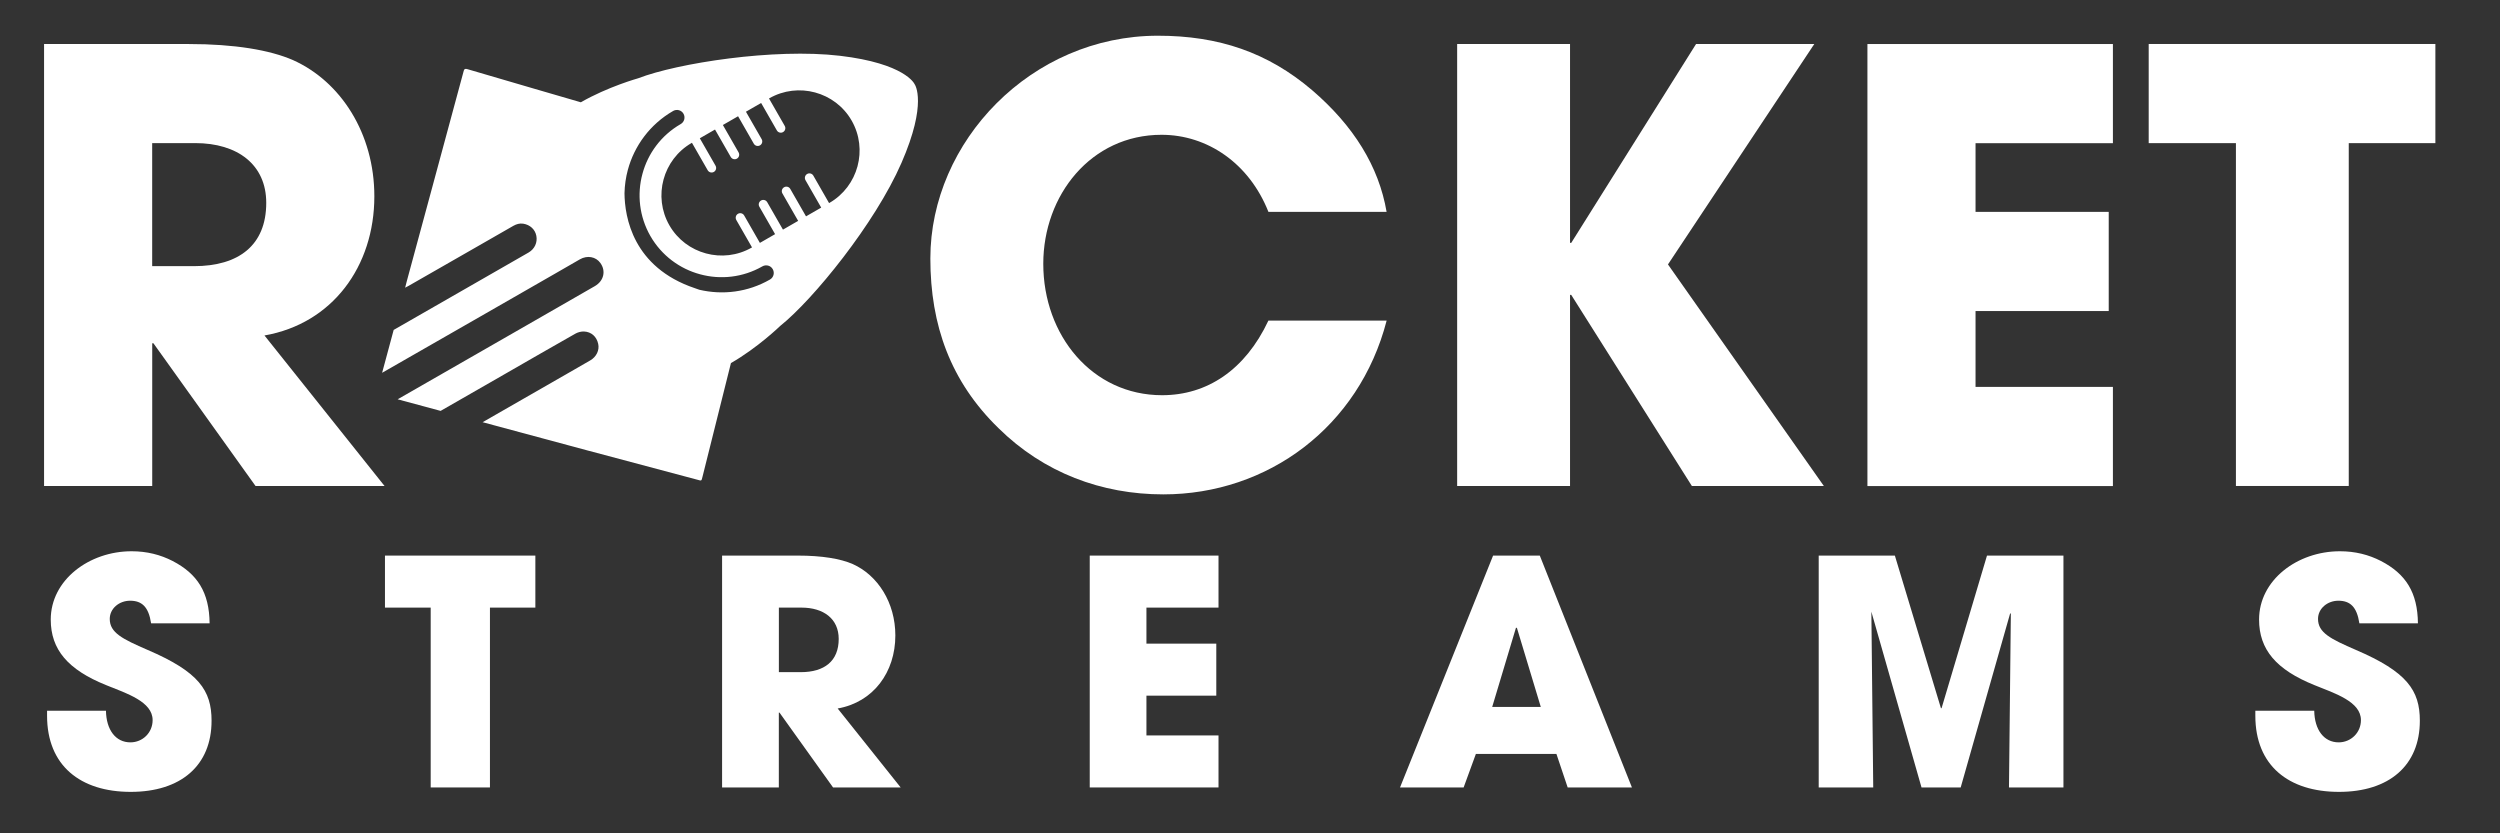
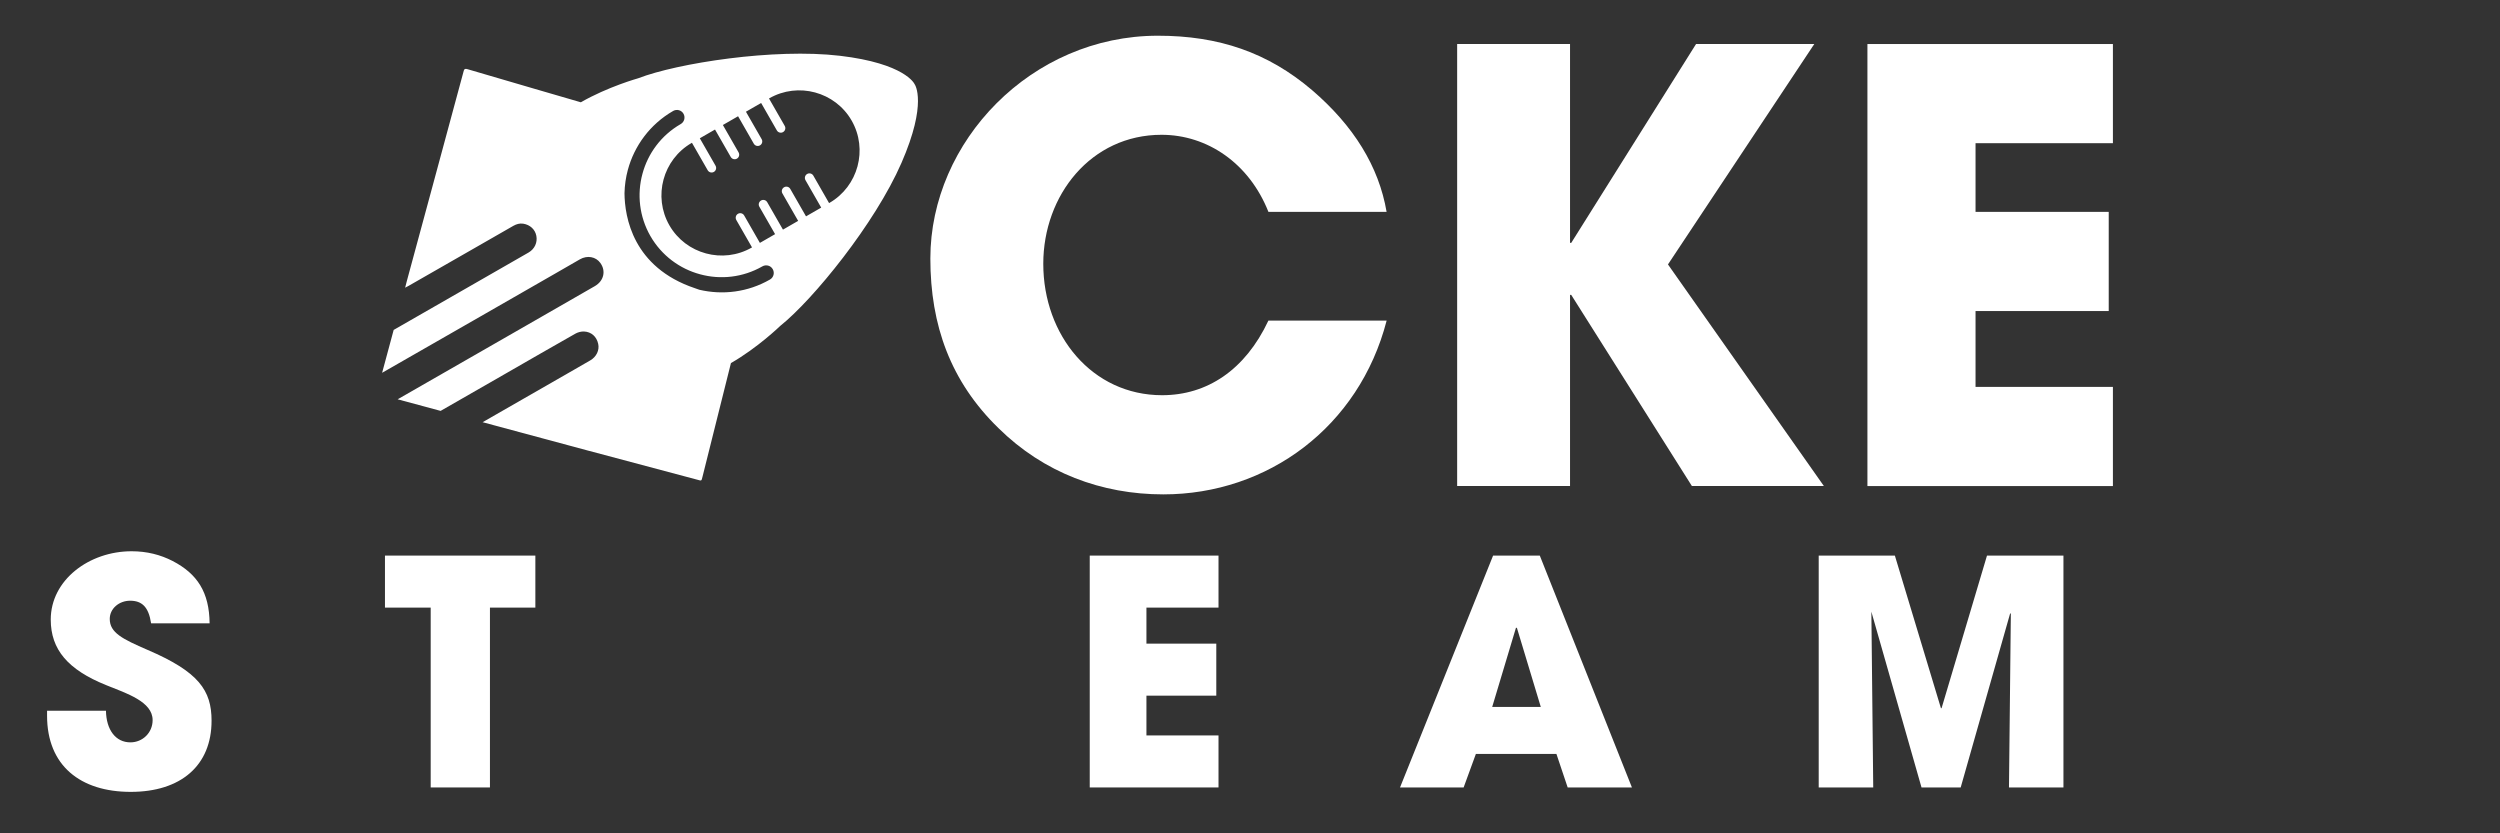
<svg xmlns="http://www.w3.org/2000/svg" width="1500" zoomAndPan="magnify" viewBox="0 0 1125 375" height="500" preserveAspectRatio="xMidYMid meet" version="1.0">
  <rect x="0" y="0" width="1125" height="375" fill="#333333" stroke="none" />
-   <path fill="#ffffff" d="M 114.984 218.688 L 69.031 154.461 L 68.5 154.461 L 68.5 218.688 L 19.828 218.688 L 19.828 19.812 L 84.871 19.812 C 105.559 19.812 121.422 22.492 131.91 27.07 C 153.414 36.738 168.457 60.125 168.457 88.355 C 168.457 119.793 149.652 145.59 119.012 150.965 L 173.039 218.688 Z M 87.285 119.77 C 107.438 119.77 119.809 110.367 119.809 91.273 C 119.809 74.082 106.91 64.395 87.836 64.395 L 68.48 64.395 L 68.48 119.77 Z M 87.285 119.77 " fill-opacity="1" fill-rule="nonzero" />
  <path fill="#ffffff" d="M 570.781 95.324 C 562.176 73.555 543.371 60.656 522.684 60.656 C 490.98 60.656 469.477 87.801 469.477 118.707 C 469.477 150.965 491.512 177.844 522.949 177.844 C 543.105 177.844 560.32 166.562 570.785 144.262 L 623.992 144.262 C 611.625 192.094 570.496 222.469 523.48 222.469 C 495.805 222.469 469.719 212.801 449.301 192.648 C 427.797 171.695 418.66 146.43 418.66 116.32 C 418.66 63.641 464.078 16.074 521.047 16.074 C 548.461 16.074 570.496 23.598 590.387 40.523 C 609.191 56.648 620.473 74.926 623.969 95.344 L 570.781 95.344 Z M 570.781 95.324 " fill-opacity="1" fill-rule="nonzero" />
  <path fill="#ffffff" d="M 761.336 218.688 L 707.047 132.691 L 706.516 132.691 L 706.516 218.688 L 655.719 218.688 L 655.719 19.812 L 706.516 19.812 L 706.516 109.305 L 707.047 109.305 L 763.219 19.812 L 816.426 19.812 L 750.586 118.996 L 820.742 218.707 L 761.336 218.707 Z M 761.336 218.688 " fill-opacity="1" fill-rule="nonzero" />
  <path fill="#ffffff" d="M 840.344 218.688 L 840.344 19.812 L 950.809 19.812 L 950.809 64.438 L 888.992 64.438 L 888.992 95.344 L 948.926 95.344 L 948.926 139.969 L 888.992 139.969 L 888.992 174.105 L 950.809 174.105 L 950.809 218.73 L 840.344 218.73 Z M 840.344 218.688 " fill-opacity="1" fill-rule="nonzero" />
-   <path fill="#ffffff" d="M 1006.164 218.688 L 1006.164 64.414 L 966.914 64.414 L 966.914 19.793 L 1095.918 19.793 L 1095.918 64.414 L 1056.938 64.414 L 1056.938 218.688 Z M 1006.164 218.688 " fill-opacity="1" fill-rule="nonzero" />
  <path fill="#ffffff" d="M 67.992 280.48 C 66.863 273 63.766 270.324 58.547 270.324 C 53.613 270.324 49.387 273.844 49.387 278.512 C 49.387 284.703 55.027 287.535 66.445 292.469 C 89.43 302.336 95.203 310.656 95.203 324.328 C 95.203 344.484 81.398 356.344 58.832 356.344 C 36.133 356.344 21.18 344.508 21.18 322.074 L 21.18 319.816 L 47.684 319.816 C 47.816 328.422 52.039 334.062 58.68 334.062 C 64.188 334.062 68.68 329.707 68.68 324.062 C 68.68 315.746 57.105 312.074 47.66 308.266 C 30.602 301.363 22.836 292.336 22.836 278.797 C 22.836 261.031 40.051 248.066 59.211 248.066 C 66.113 248.066 72.172 249.617 77.684 252.449 C 88.812 258.223 94.188 266.539 94.32 280.5 L 67.992 280.5 Z M 67.992 280.48 " fill-opacity="1" fill-rule="nonzero" />
  <path fill="#ffffff" d="M 193.812 354.352 L 193.812 273.422 L 173.234 273.422 L 173.234 250.016 L 240.914 250.016 L 240.914 273.422 L 220.473 273.422 L 220.473 354.352 Z M 193.812 354.352 " fill-opacity="1" fill-rule="nonzero" />
-   <path fill="#ffffff" d="M 374.875 354.352 L 350.758 320.656 L 350.473 320.656 L 350.473 354.352 L 324.941 354.352 L 324.941 250.016 L 359.055 250.016 C 369.918 250.016 378.238 251.43 383.723 253.82 C 395.008 258.887 402.906 271.164 402.906 285.965 C 402.906 302.469 393.039 315.988 376.953 318.82 L 405.297 354.352 Z M 360.363 302.469 C 370.938 302.469 377.418 297.535 377.418 287.516 C 377.418 278.488 370.648 273.422 360.648 273.422 L 350.492 273.422 L 350.492 302.469 Z M 360.363 302.469 " fill-opacity="1" fill-rule="nonzero" />
  <path fill="#ffffff" d="M 490.383 354.352 L 490.383 250.016 L 548.328 250.016 L 548.328 273.422 L 515.895 273.422 L 515.895 289.637 L 547.332 289.637 L 547.332 313.047 L 515.895 313.047 L 515.895 330.945 L 548.328 330.945 L 548.328 354.352 Z M 490.383 354.352 " fill-opacity="1" fill-rule="nonzero" />
  <path fill="#ffffff" d="M 705.453 354.352 L 700.387 339.262 L 664.148 339.262 L 658.637 354.352 L 630.008 354.352 L 671.891 250.016 L 692.906 250.016 L 734.367 354.352 Z M 682.621 282.582 L 682.199 282.449 L 671.492 318.113 L 693.352 318.113 Z M 682.621 282.582 " fill-opacity="1" fill-rule="nonzero" />
  <path fill="#ffffff" d="M 904.039 354.352 L 904.879 276.23 L 904.59 275.945 L 882.312 354.352 L 864.68 354.352 L 842.113 275.258 L 842.953 354.352 L 818.418 354.352 L 818.418 250.016 L 852.688 250.016 L 873.418 318.688 L 873.707 318.688 L 894.148 250.016 L 928.551 250.016 L 928.551 354.352 Z M 904.039 354.352 " fill-opacity="1" fill-rule="nonzero" />
-   <path fill="#ffffff" d="M 1061.715 280.48 C 1060.586 273 1057.488 270.324 1052.27 270.324 C 1047.336 270.324 1043.109 273.844 1043.109 278.512 C 1043.109 284.703 1048.75 287.535 1060.168 292.469 C 1083.152 302.336 1088.93 310.656 1088.93 324.328 C 1088.93 344.484 1075.102 356.344 1052.555 356.344 C 1029.855 356.344 1014.902 344.508 1014.902 322.074 L 1014.902 319.816 L 1041.406 319.816 C 1041.539 328.422 1045.785 334.062 1052.402 334.062 C 1057.91 334.062 1062.422 329.707 1062.422 324.062 C 1062.422 315.746 1050.852 312.074 1041.406 308.266 C 1024.348 301.363 1016.582 292.336 1016.582 278.797 C 1016.582 261.031 1033.773 248.066 1052.953 248.066 C 1059.855 248.066 1065.918 249.617 1071.43 252.449 C 1082.555 258.223 1087.934 266.539 1088.066 280.5 L 1061.715 280.5 Z M 1061.715 280.48 " fill-opacity="1" fill-rule="nonzero" />
  <path fill="#ffffff" d="M 411.578 37.891 C 411.488 37.668 407.242 28.574 377.973 25.102 C 348.348 21.605 304.785 28.418 287.152 35.234 C 287.152 35.234 273.523 39.039 261.379 46.031 C 254.43 44.039 247.508 42.004 240.559 39.969 C 230.539 37.047 220.516 34.105 210.492 31.164 C 209.629 30.918 208.988 30.723 208.656 31.961 C 203.965 49.395 199.23 66.805 194.52 84.238 C 190.715 98.289 186.91 112.312 183.105 126.363 C 182.859 127.293 182.641 128.223 182.309 129.461 C 183.039 129.062 183.48 128.863 183.898 128.621 C 192.992 123.422 202.086 118.199 211.18 113 C 217.793 109.219 224.387 105.41 231.004 101.629 C 232.375 100.855 233.855 100.41 235.449 100.656 C 238.523 101.141 240.805 103.242 241.355 106.121 C 241.93 109.105 240.605 112.027 237.883 113.621 C 228.48 119.039 219.055 124.438 209.629 129.836 C 198.812 136.055 187.992 142.246 177.152 148.465 L 171.953 167.758 C 186.645 159.328 201.355 150.922 216.047 142.492 C 227.285 136.031 238.547 129.594 249.785 123.133 C 253.504 120.988 257.219 118.84 260.957 116.695 C 264.277 114.793 268.125 115.5 270.16 118.332 C 272.773 121.938 271.711 126.43 267.684 128.754 C 256.621 135.125 245.539 141.496 234.453 147.844 C 216.199 158.309 197.973 168.773 179.719 179.238 C 179.453 179.395 179.211 179.527 178.945 179.684 L 198.281 184.902 C 208.125 179.262 217.973 173.621 227.816 167.957 C 238.172 162.004 248.523 156.031 258.922 150.145 C 260.051 149.504 261.512 149.129 262.793 149.172 C 266.137 149.328 268.48 151.496 269.188 154.727 C 269.828 157.578 268.391 160.566 265.648 162.16 C 263.305 163.508 260.957 164.883 258.59 166.23 C 244.785 174.152 230.98 182.07 217.176 189.992 L 264.32 202.691 C 280.738 207.07 297.152 211.453 313.57 215.809 C 315.848 216.406 315.582 216.672 316.203 214.238 C 320.426 197.316 324.633 180.391 328.902 163.465 C 328.902 163.441 328.922 163.398 328.945 163.375 C 341.047 156.43 351.113 146.652 351.113 146.652 C 365.891 134.859 393.723 100.676 405.648 73.332 C 417.441 46.316 411.711 38.066 411.578 37.891 Z M 346.488 125.789 C 336.488 131.539 325.141 132.844 314.699 130.391 C 314.055 130.145 313.391 129.926 312.684 129.68 C 284.809 120.301 281.113 97.668 281.023 86.938 C 281.113 83.398 281.602 79.859 282.527 76.449 C 285.449 65.633 292.484 55.941 302.926 49.926 C 304.566 48.996 306.645 49.547 307.574 51.184 C 308.504 52.824 307.949 54.902 306.312 55.832 C 297.508 60.898 291.555 69.082 289.102 78.223 C 286.621 87.359 287.641 97.426 292.684 106.23 C 297.75 115.035 305.938 120.988 315.074 123.441 C 324.211 125.922 334.277 124.902 343.082 119.859 C 344.719 118.93 346.801 119.48 347.73 121.121 C 348.68 122.758 348.125 124.859 346.488 125.789 Z M 385.871 74.859 C 384.055 81.562 379.699 87.602 373.215 91.32 L 373.082 91.387 L 366.004 79.039 C 365.449 78.066 364.188 77.711 363.215 78.289 C 362.242 78.84 361.91 80.102 362.465 81.074 L 369.543 93.422 L 362.707 97.359 L 355.625 85.012 C 355.074 84.039 353.812 83.688 352.84 84.262 C 351.867 84.812 351.512 86.074 352.086 87.047 L 359.168 99.395 L 352.332 103.332 L 345.25 90.988 C 344.699 90.012 343.438 89.66 342.465 90.234 C 341.488 90.789 341.137 92.047 341.711 93.023 L 348.789 105.367 L 341.953 109.305 L 334.875 96.961 C 334.32 95.988 333.059 95.633 332.086 96.207 C 331.113 96.762 330.781 98.023 331.336 98.996 L 338.414 111.34 L 338.281 111.406 C 331.801 115.125 324.387 115.855 317.684 114.039 C 310.957 112.227 304.941 107.867 301.223 101.387 C 297.508 94.902 296.777 87.492 298.59 80.789 C 300.406 74.082 304.766 68.043 311.246 64.328 L 311.379 64.262 L 318.457 76.605 C 319.012 77.578 320.273 77.934 321.246 77.359 C 322.219 76.805 322.551 75.543 322 74.57 L 314.918 62.227 L 321.754 58.289 L 328.836 70.633 C 329.387 71.605 330.648 71.961 331.621 71.383 C 332.598 70.832 332.926 69.57 332.375 68.598 L 325.293 56.25 L 332.133 52.312 L 339.211 64.66 C 339.766 65.633 341.023 65.988 342 65.41 C 342.973 64.859 343.305 63.598 342.75 62.625 L 335.672 50.277 L 342.508 46.34 L 349.586 58.688 C 350.141 59.66 351.402 60.012 352.375 59.438 C 353.348 58.883 353.703 57.625 353.125 56.648 L 346.047 44.305 L 346.18 44.238 C 352.664 40.523 360.074 39.793 366.777 41.605 C 373.504 43.422 379.52 47.777 383.238 54.262 C 386.953 60.742 387.684 68.133 385.871 74.859 Z M 385.871 74.859 " fill-opacity="1" fill-rule="nonzero" />
</svg>